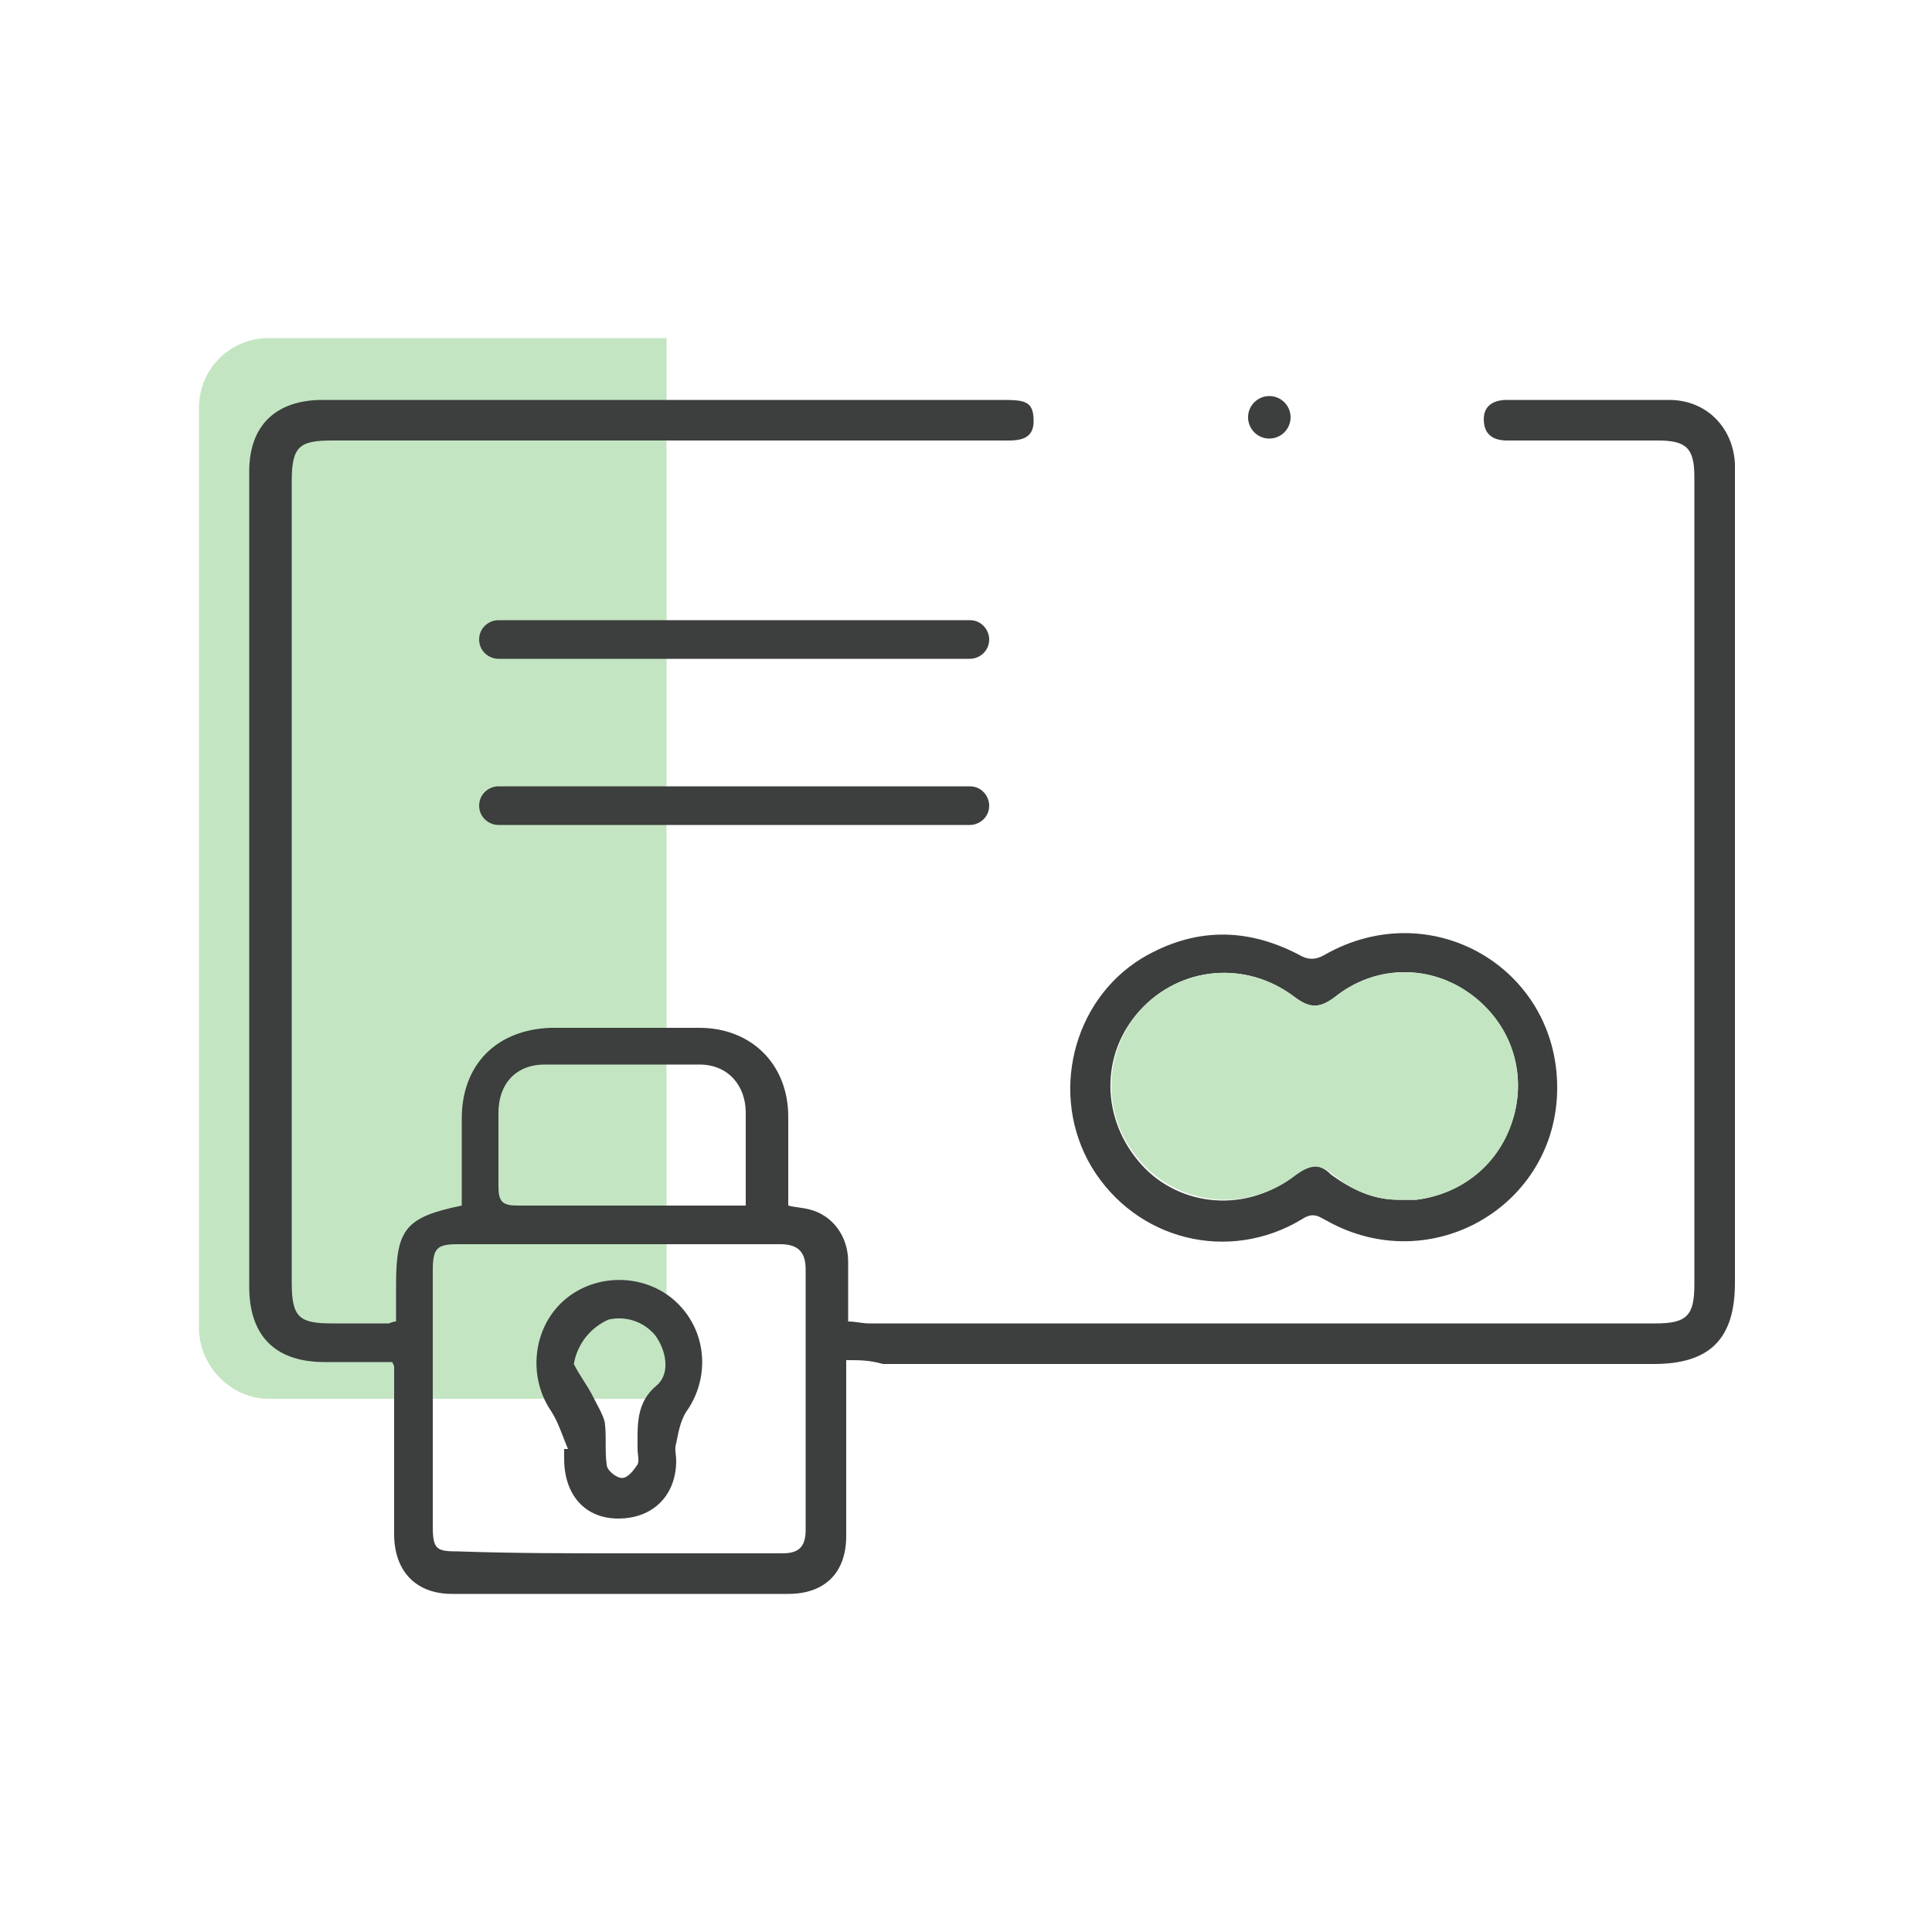
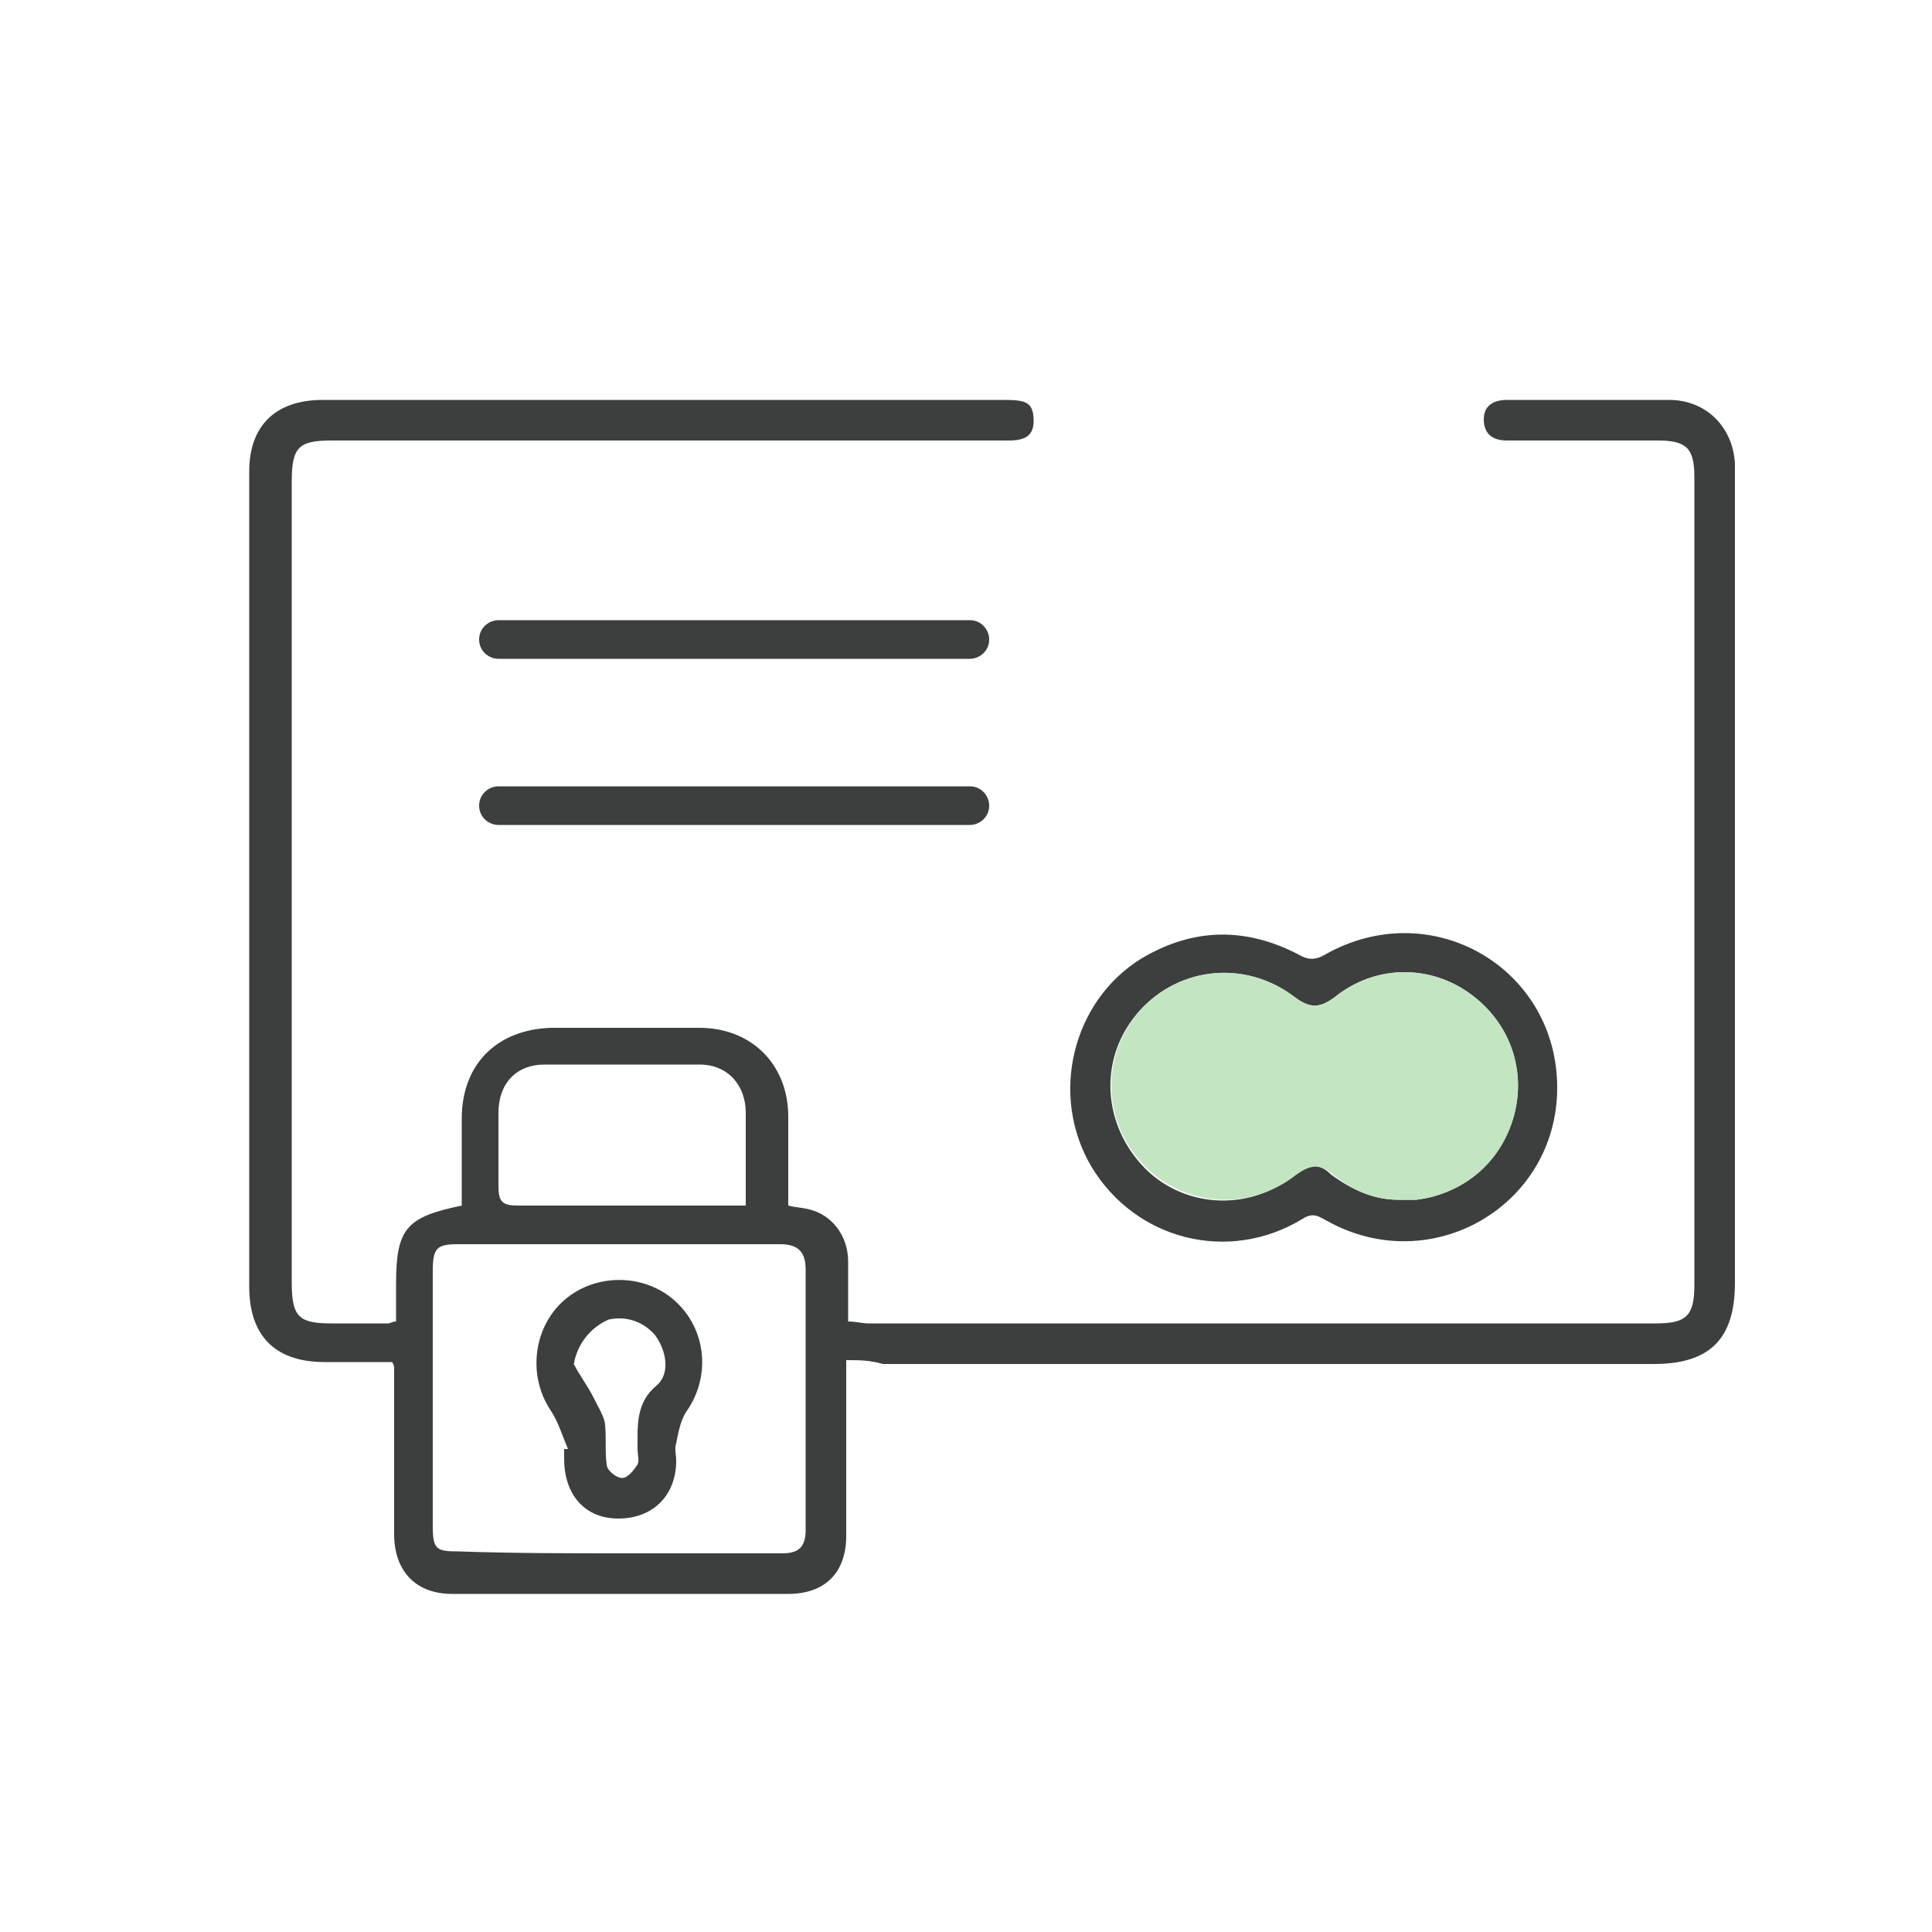
<svg xmlns="http://www.w3.org/2000/svg" version="1.1" id="katman_1" x="0px" y="0px" viewBox="0 0 100 100" style="enable-background:new 0 0 100 100;" xml:space="preserve">
  <style type="text/css">
	.st0{fill:#C4E5C2;}
	.st1{fill:#3C3F3E;}
</style>
  <g>
-     <path class="st0" d="M13.9,72.4h20.6V17.5H13.9c-2,0-3.6,1.6-3.6,3.6v47.8C10.4,70.8,12,72.4,13.9,72.4z" />
    <path class="st1" d="M43.8,70.4c0,0.5,0,0.8,0,1.2c0,2.6,0,5.2,0,7.9c0,1.9-1.1,3-3,3c-5.8,0-11.6,0-17.4,0c-1.9,0-3-1.2-3-3.1   c0-2.9,0-5.8,0-8.6c0-0.1,0-0.1-0.1-0.3c-1.1,0-2.3,0-3.5,0c-2.6,0-3.9-1.4-3.9-3.9c0-14.1,0-28.1,0-42.2c0-2.4,1.4-3.7,3.8-3.7   c11.7,0,23.3,0,35,0c1.3,0,1.8,0,1.8,1.1c0,1.1-1,1-1.7,1c-11.5,0-23.1,0-34.6,0c-1.7,0-2.1,0.3-2.1,2.1c0,13.8,0,27.7,0,41.5   c0,1.8,0.4,2.1,2.1,2.1c1,0,1.9,0,2.9,0c0.1,0,0.2-0.1,0.4-0.1c0-0.6,0-1.2,0-1.9c0-2.9,0.5-3.5,3.4-4.1c0-1.5,0-3,0-4.5   c0-2.8,1.8-4.6,4.6-4.7c2.6,0,5.1,0,7.7,0c2.7,0,4.6,1.9,4.6,4.6c0,1.5,0,3.1,0,4.6c0.4,0.1,0.7,0.1,1.1,0.2c1.2,0.3,2,1.4,2,2.7   c0,1,0,2,0,3.1c0.4,0,0.7,0.1,1.1,0.1c13.6,0,27.1,0,40.7,0c1.6,0,2-0.4,2-2c0-13.9,0-27.9,0-41.8c0-1.5-0.4-1.9-1.9-1.9   c-2.4,0-4.7,0-7.1,0c-0.2,0-0.4,0-0.7,0c-0.7,0-1.2-0.3-1.2-1.1c0-0.7,0.5-1,1.2-1c1.2,0,2.3,0,3.5,0c1.6,0,3.3,0,4.9,0   c1.9,0,3.3,1.4,3.4,3.3c0,0.3,0,0.6,0,0.9c0,13.8,0,27.7,0,41.5c0,2.9-1.3,4.2-4.2,4.2c-13.3,0-26.6,0-39.9,0   C45,70.4,44.5,70.4,43.8,70.4z M32.2,80.4C32.2,80.4,32.2,80.4,32.2,80.4c2.8,0,5.6,0,8.3,0c0.8,0,1.2-0.3,1.2-1.2   c0-4.5,0-9,0-13.5c0-0.9-0.4-1.3-1.3-1.3c-5.6,0-11.1,0-16.7,0c-1.1,0-1.3,0.2-1.3,1.4c0,4.4,0,8.8,0,13.2c0,1.2,0.2,1.3,1.3,1.3   C26.6,80.4,29.4,80.4,32.2,80.4z M38.6,62.4c0-1.7,0-3.3,0-4.8c0-1.4-0.9-2.5-2.4-2.5c-2.7,0-5.3,0-8,0c-1.5,0-2.4,1-2.4,2.5   c0,1.3,0,2.6,0,3.8c0,0.8,0.2,1,1,1c1.8,0,3.7,0,5.6,0C34.4,62.4,36.5,62.4,38.6,62.4z" />
    <path class="st1" d="M80.6,56.3c0,6.1-6.5,9.9-11.9,6.9c-0.4-0.2-0.7-0.5-1.3-0.1c-3.8,2.3-8.6,1.1-10.9-2.7   c-2.2-3.7-1-8.6,2.6-10.8c2.7-1.6,5.4-1.6,8.1-0.2c0.5,0.3,0.9,0.3,1.4,0C74.1,46.3,80.6,50.1,80.6,56.3z M72.4,62.1   c0.3,0,0.6,0,0.9,0c2.5-0.3,4.5-2.1,5.1-4.5c0.6-2.4-0.4-4.9-2.5-6.3c-2.1-1.4-4.8-1.3-6.8,0.3c-0.8,0.6-1.3,0.6-2.1,0   c-2.5-1.9-5.9-1.6-8,0.7c-2.1,2.3-2,5.7,0.1,8c2,2.2,5.5,2.5,7.9,0.5c0.7-0.6,1.3-0.6,1.9,0C70,61.6,71.1,62.1,72.4,62.1z" />
    <path class="st0" d="M72.4,62.1c-1.3,0-2.4-0.5-3.4-1.3c-0.7-0.6-1.2-0.5-1.9,0c-2.4,1.9-5.8,1.7-7.9-0.5C57,58,57,54.6,59,52.3   c2.1-2.3,5.5-2.6,8-0.7c0.8,0.6,1.3,0.6,2.1,0c2-1.6,4.7-1.7,6.8-0.3c2.1,1.4,3.1,3.8,2.5,6.3c-0.6,2.5-2.6,4.2-5.1,4.5   C73,62.1,72.7,62.1,72.4,62.1z" />
    <path class="st1" d="M29.4,75c-0.3-0.7-0.5-1.4-0.9-2c-1.2-1.8-0.9-4.3,0.7-5.7c1.6-1.4,4.1-1.4,5.7,0c1.7,1.5,1.9,4,0.6,5.8   c-0.3,0.5-0.4,1.1-0.5,1.6c-0.1,0.3,0,0.6,0,0.9c0,1.8-1.2,3-3,3c-1.7,0-2.8-1.2-2.8-3.1c0-0.2,0-0.3,0-0.5   C29.3,75,29.4,75,29.4,75z M29.7,70.6c0.3,0.6,0.7,1.1,1,1.7c0.2,0.4,0.5,0.9,0.6,1.3c0.1,0.7,0,1.5,0.1,2.2c0,0.3,0.5,0.7,0.8,0.7   c0.3,0,0.6-0.4,0.8-0.7c0.1-0.2,0-0.5,0-0.8c0-1.2-0.1-2.4,1-3.3c0.7-0.6,0.5-1.8-0.1-2.6c-0.6-0.7-1.5-1-2.4-0.8   C30.6,68.7,29.9,69.5,29.7,70.6z" />
    <path class="st1" d="M24.8,33.1L24.8,33.1c0-0.6,0.5-1,1-1c7.4,0,17.1,0,24.4,0c0.6,0,1,0.5,1,1v0c0,0.6-0.5,1-1,1   c-4.2,0-20.2,0-24.4,0C25.3,34.1,24.8,33.7,24.8,33.1z" />
    <path class="st1" d="M24.8,41.7L24.8,41.7c0-0.6,0.5-1,1-1c7.4,0,17.1,0,24.4,0c0.6,0,1,0.5,1,1v0c0,0.6-0.5,1-1,1   c-4.2,0-20.2,0-24.4,0C25.3,42.7,24.8,42.3,24.8,41.7z" />
-     <circle class="st1" cx="65.7" cy="21.6" r="1.1" />
  </g>
</svg>